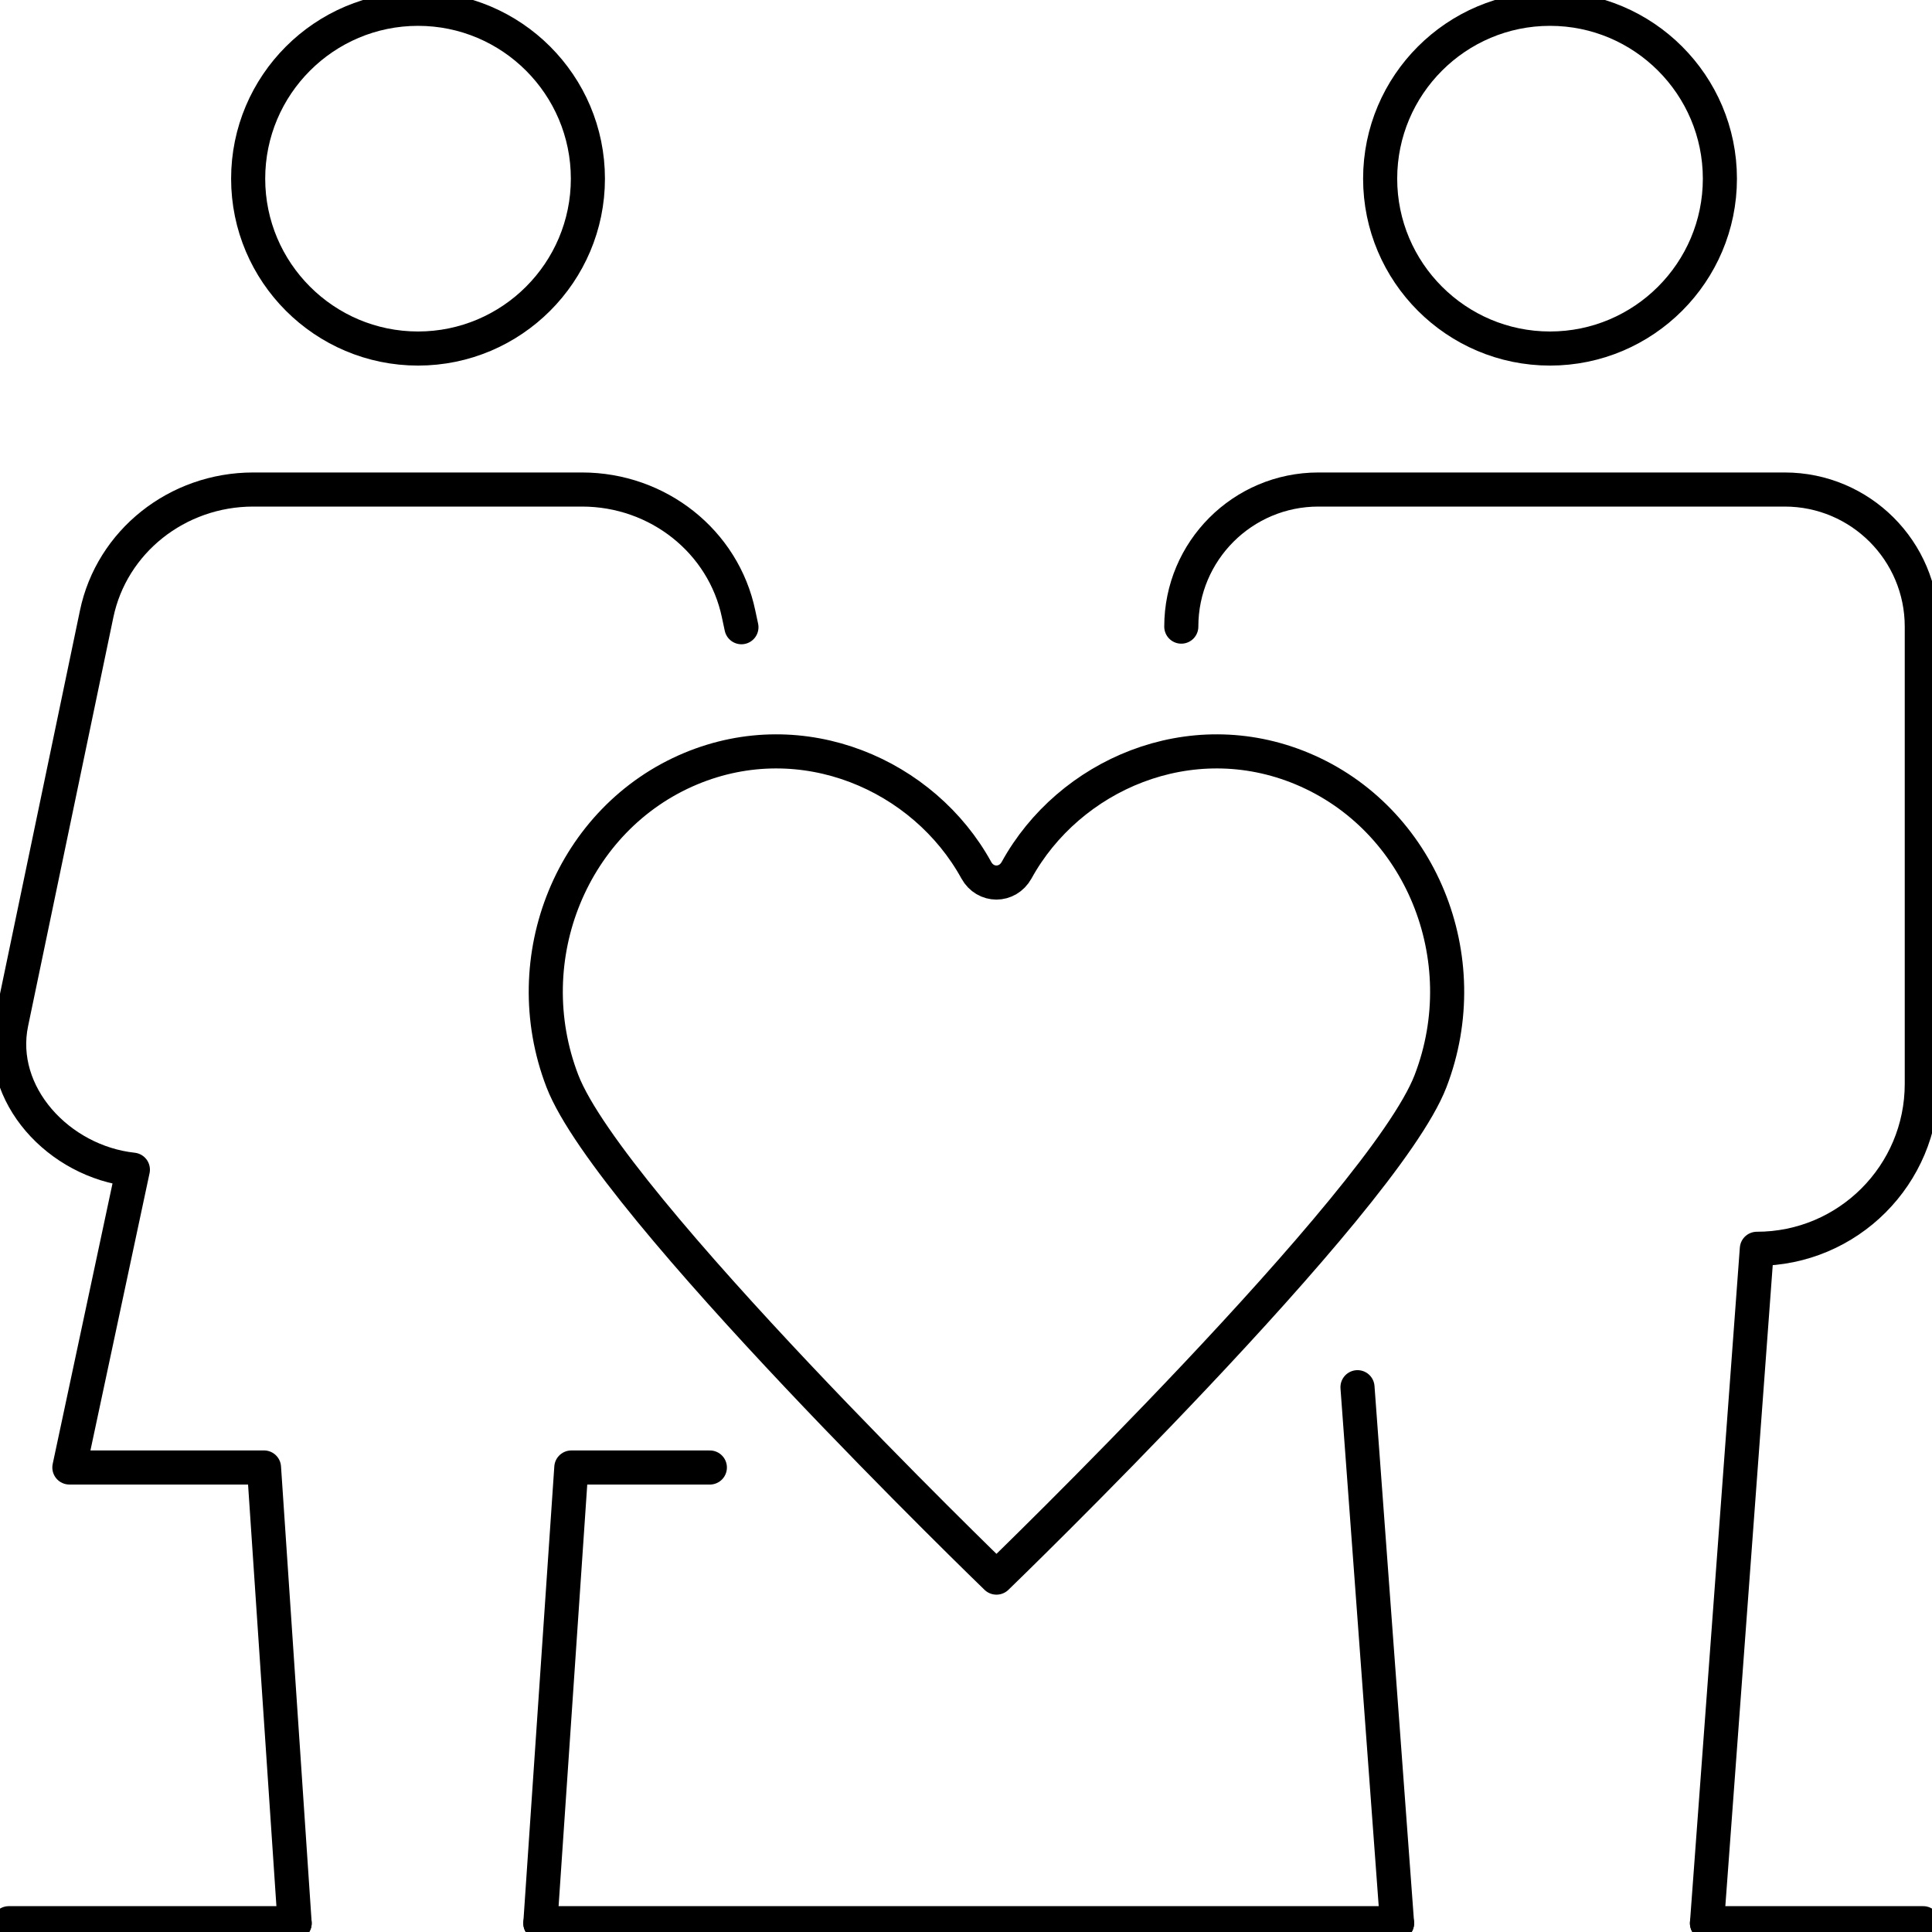
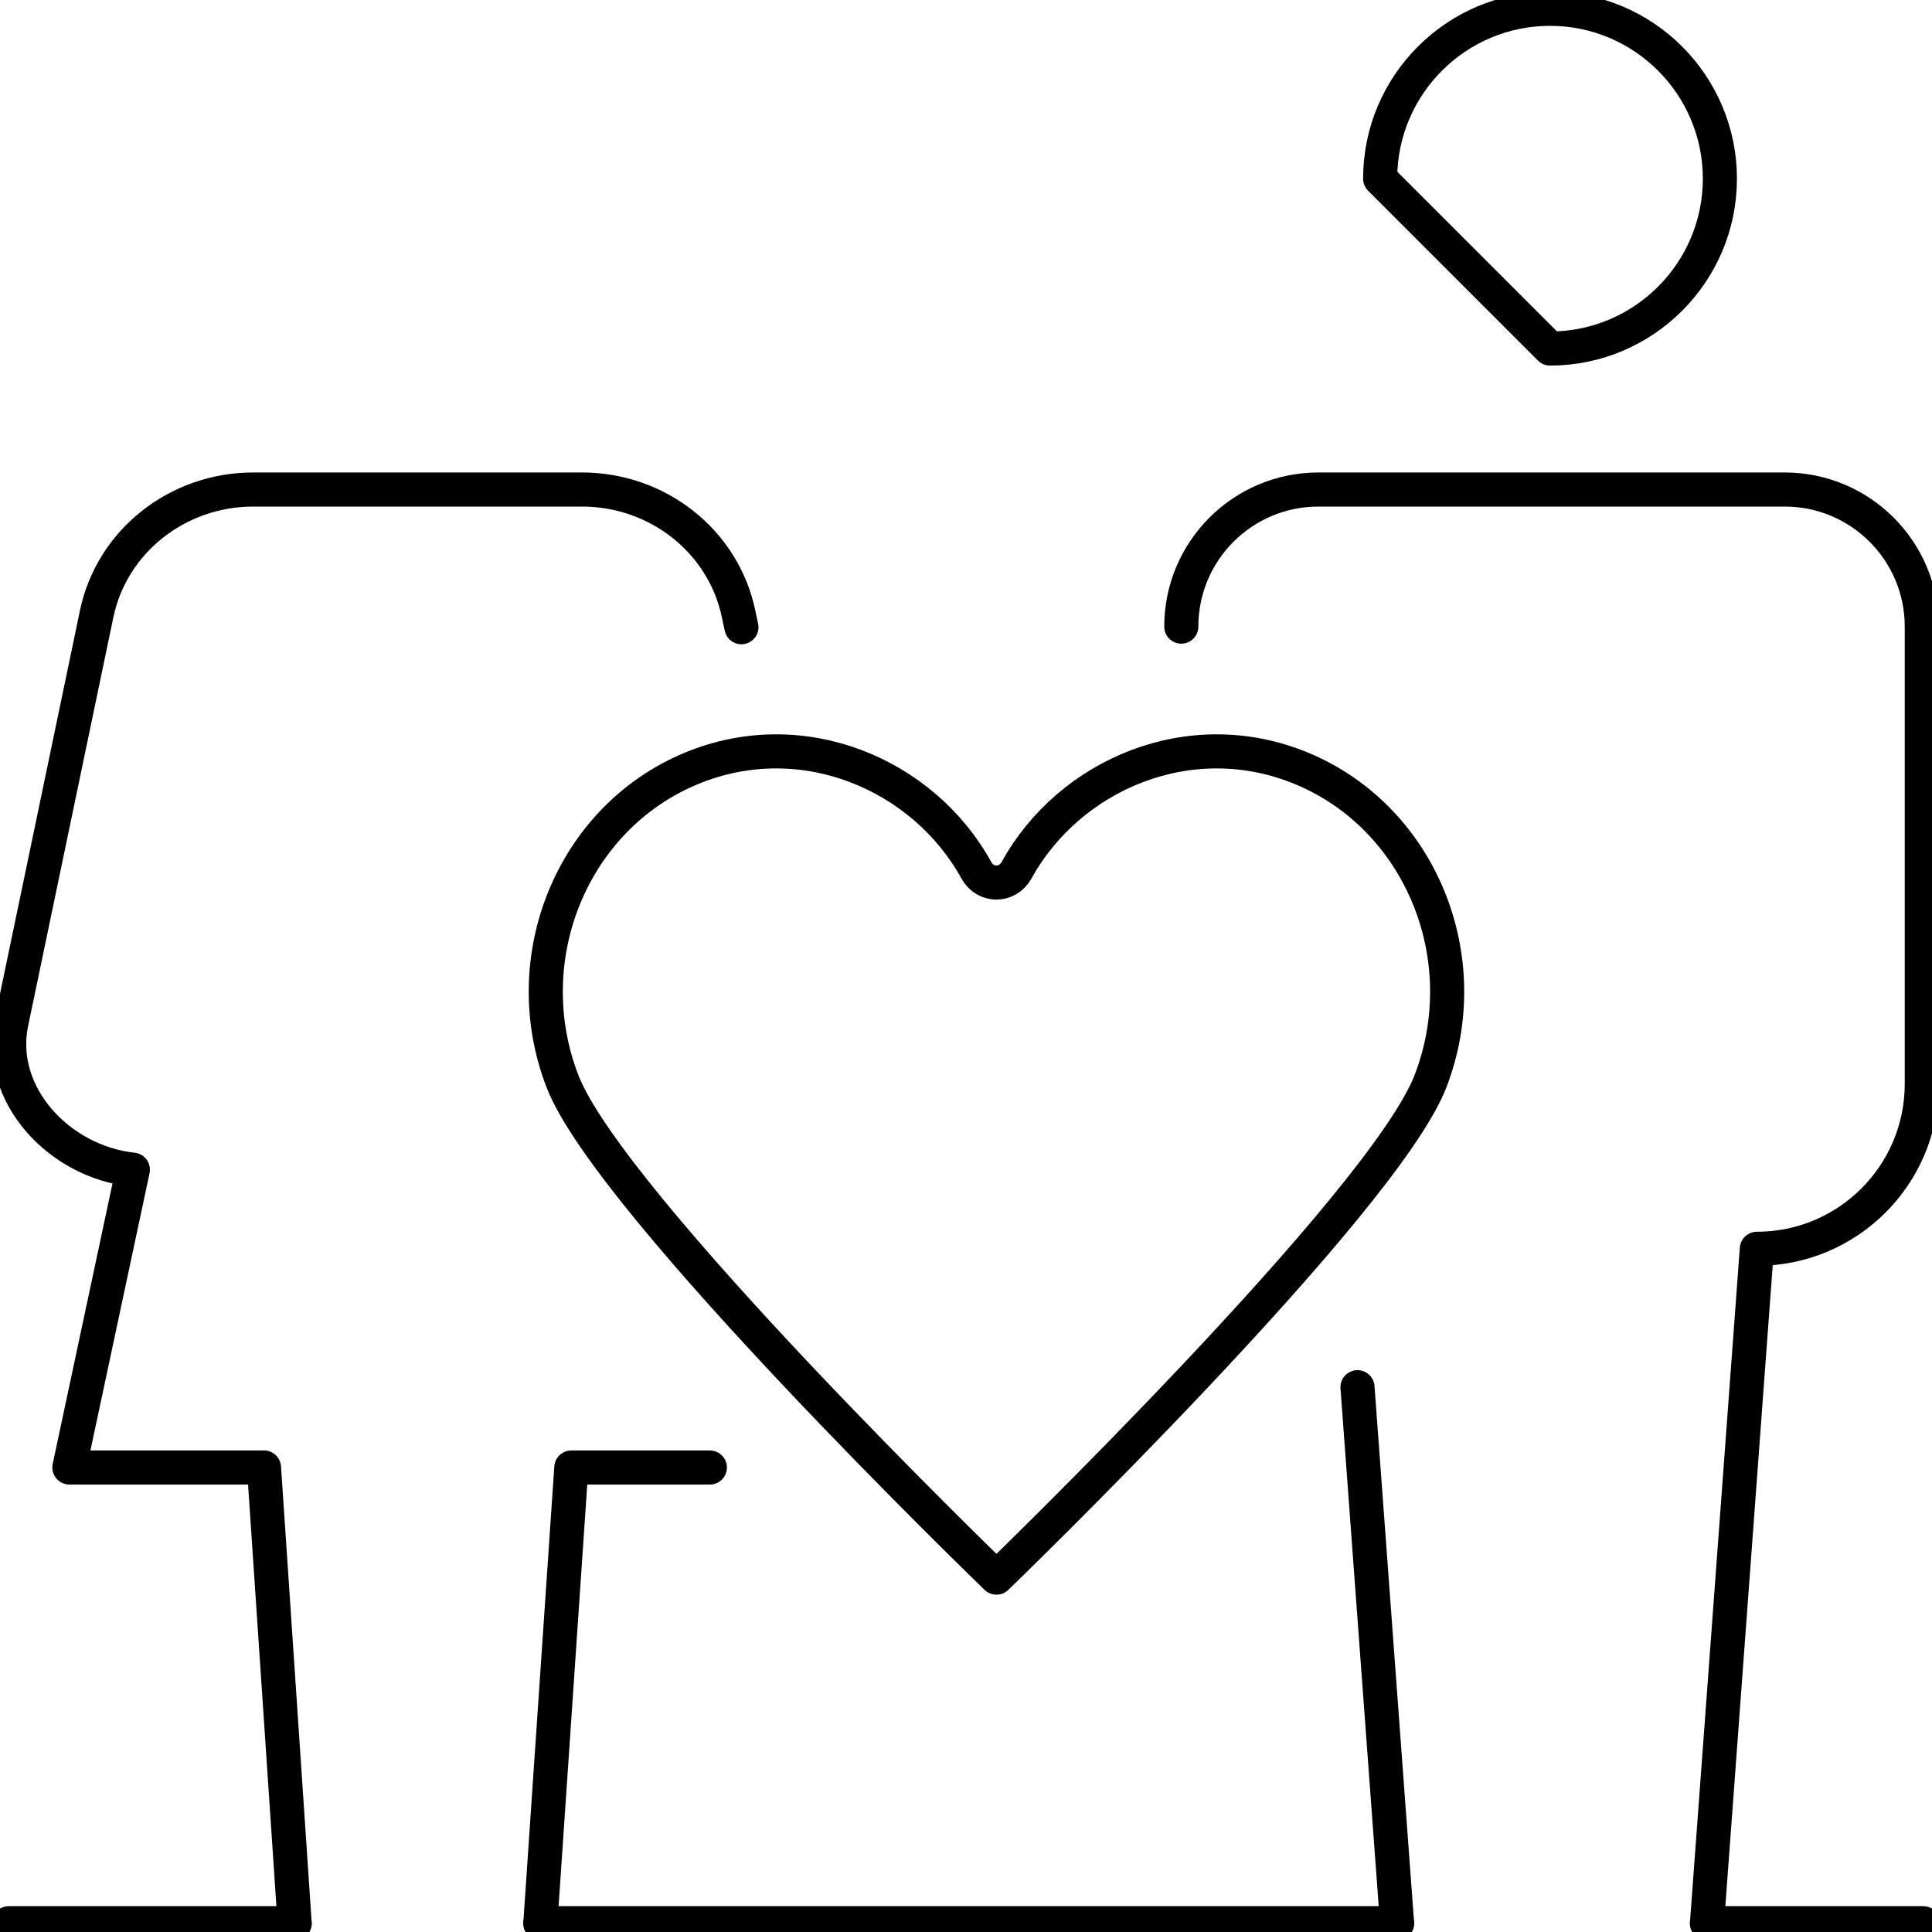
<svg xmlns="http://www.w3.org/2000/svg" width="85" height="85" viewBox="0 0 85 85" fill="none">
  <g id="icons" clip-path="url(#clip0_18_1502)">
    <g id="Group">
-       <path id="Vector" d="M68.194 15.334C72.316 15.334 75.668 11.982 75.668 7.861C75.668 3.739 72.316 0.387 68.194 0.387C64.073 0.387 60.721 3.739 60.721 7.861C60.721 11.982 64.073 15.334 68.194 15.334Z" stroke="black" stroke-width="1.5" stroke-linecap="round" stroke-linejoin="round" />
+       <path id="Vector" d="M68.194 15.334C72.316 15.334 75.668 11.982 75.668 7.861C75.668 3.739 72.316 0.387 68.194 0.387C64.073 0.387 60.721 3.739 60.721 7.861Z" stroke="black" stroke-width="1.5" stroke-linecap="round" stroke-linejoin="round" />
      <path id="Vector_2" d="M23.773 84.613H61.465" stroke="black" stroke-width="1.5" stroke-linecap="round" stroke-linejoin="round" />
      <path id="Vector_3" d="M75.099 84.613H84.613" stroke="black" stroke-width="1.5" stroke-linecap="round" stroke-linejoin="round" />
      <path id="Vector_4" d="M59.724 61.031L61.465 84.613" stroke="black" stroke-width="1.5" stroke-linecap="round" stroke-linejoin="round" />
      <path id="Vector_5" d="M75.1 84.613L77.294 54.942C81.302 54.942 84.551 51.693 84.551 47.685V27.569C84.551 24.238 81.85 21.537 78.519 21.537H58.005C54.673 21.537 51.972 24.238 51.972 27.569" stroke="black" stroke-width="1.5" stroke-linecap="round" stroke-linejoin="round" />
-       <path id="Vector_6" d="M18.392 15.334C22.513 15.334 25.865 11.982 25.865 7.861C25.865 3.739 22.513 0.387 18.392 0.387C14.27 0.387 10.918 3.739 10.918 7.861C10.918 11.982 14.27 15.334 18.392 15.334Z" stroke="black" stroke-width="1.5" stroke-linecap="round" stroke-linejoin="round" />
      <path id="Vector_7" d="M31.231 64.564H25.136L23.773 84.613" stroke="black" stroke-width="1.5" stroke-linecap="round" stroke-linejoin="round" />
      <path id="Vector_8" d="M12.963 84.613L11.615 64.563H3.052L5.846 51.461C2.588 51.109 -0.155 48.15 0.501 44.995L4.251 27.016C4.912 23.83 7.794 21.537 11.14 21.537H25.607C28.953 21.537 31.835 23.83 32.496 27.016L32.62 27.595" stroke="black" stroke-width="1.5" stroke-linecap="round" stroke-linejoin="round" />
      <path id="Vector_9" d="M0.387 84.613H12.963" stroke="black" stroke-width="1.5" stroke-linecap="round" stroke-linejoin="round" />
    </g>
    <path id="Vector_10" d="M43.838 69.408C43.838 69.408 26.825 52.969 24.744 47.566C22.657 42.149 25.183 35.992 30.389 33.818C35.326 31.758 40.651 34.097 42.954 38.286C43.352 39.009 44.323 39.009 44.726 38.286C47.029 34.097 52.354 31.758 57.291 33.818C62.498 35.992 65.023 42.149 62.937 47.566C60.855 52.969 43.843 69.408 43.843 69.408H43.838Z" stroke="black" stroke-width="1.5" stroke-linecap="round" stroke-linejoin="round" />
  </g>
  <defs>
    <clipPath id="clip0_18_1502">
      <rect width="85" height="85" fill="white" />
    </clipPath>
  </defs>
</svg>